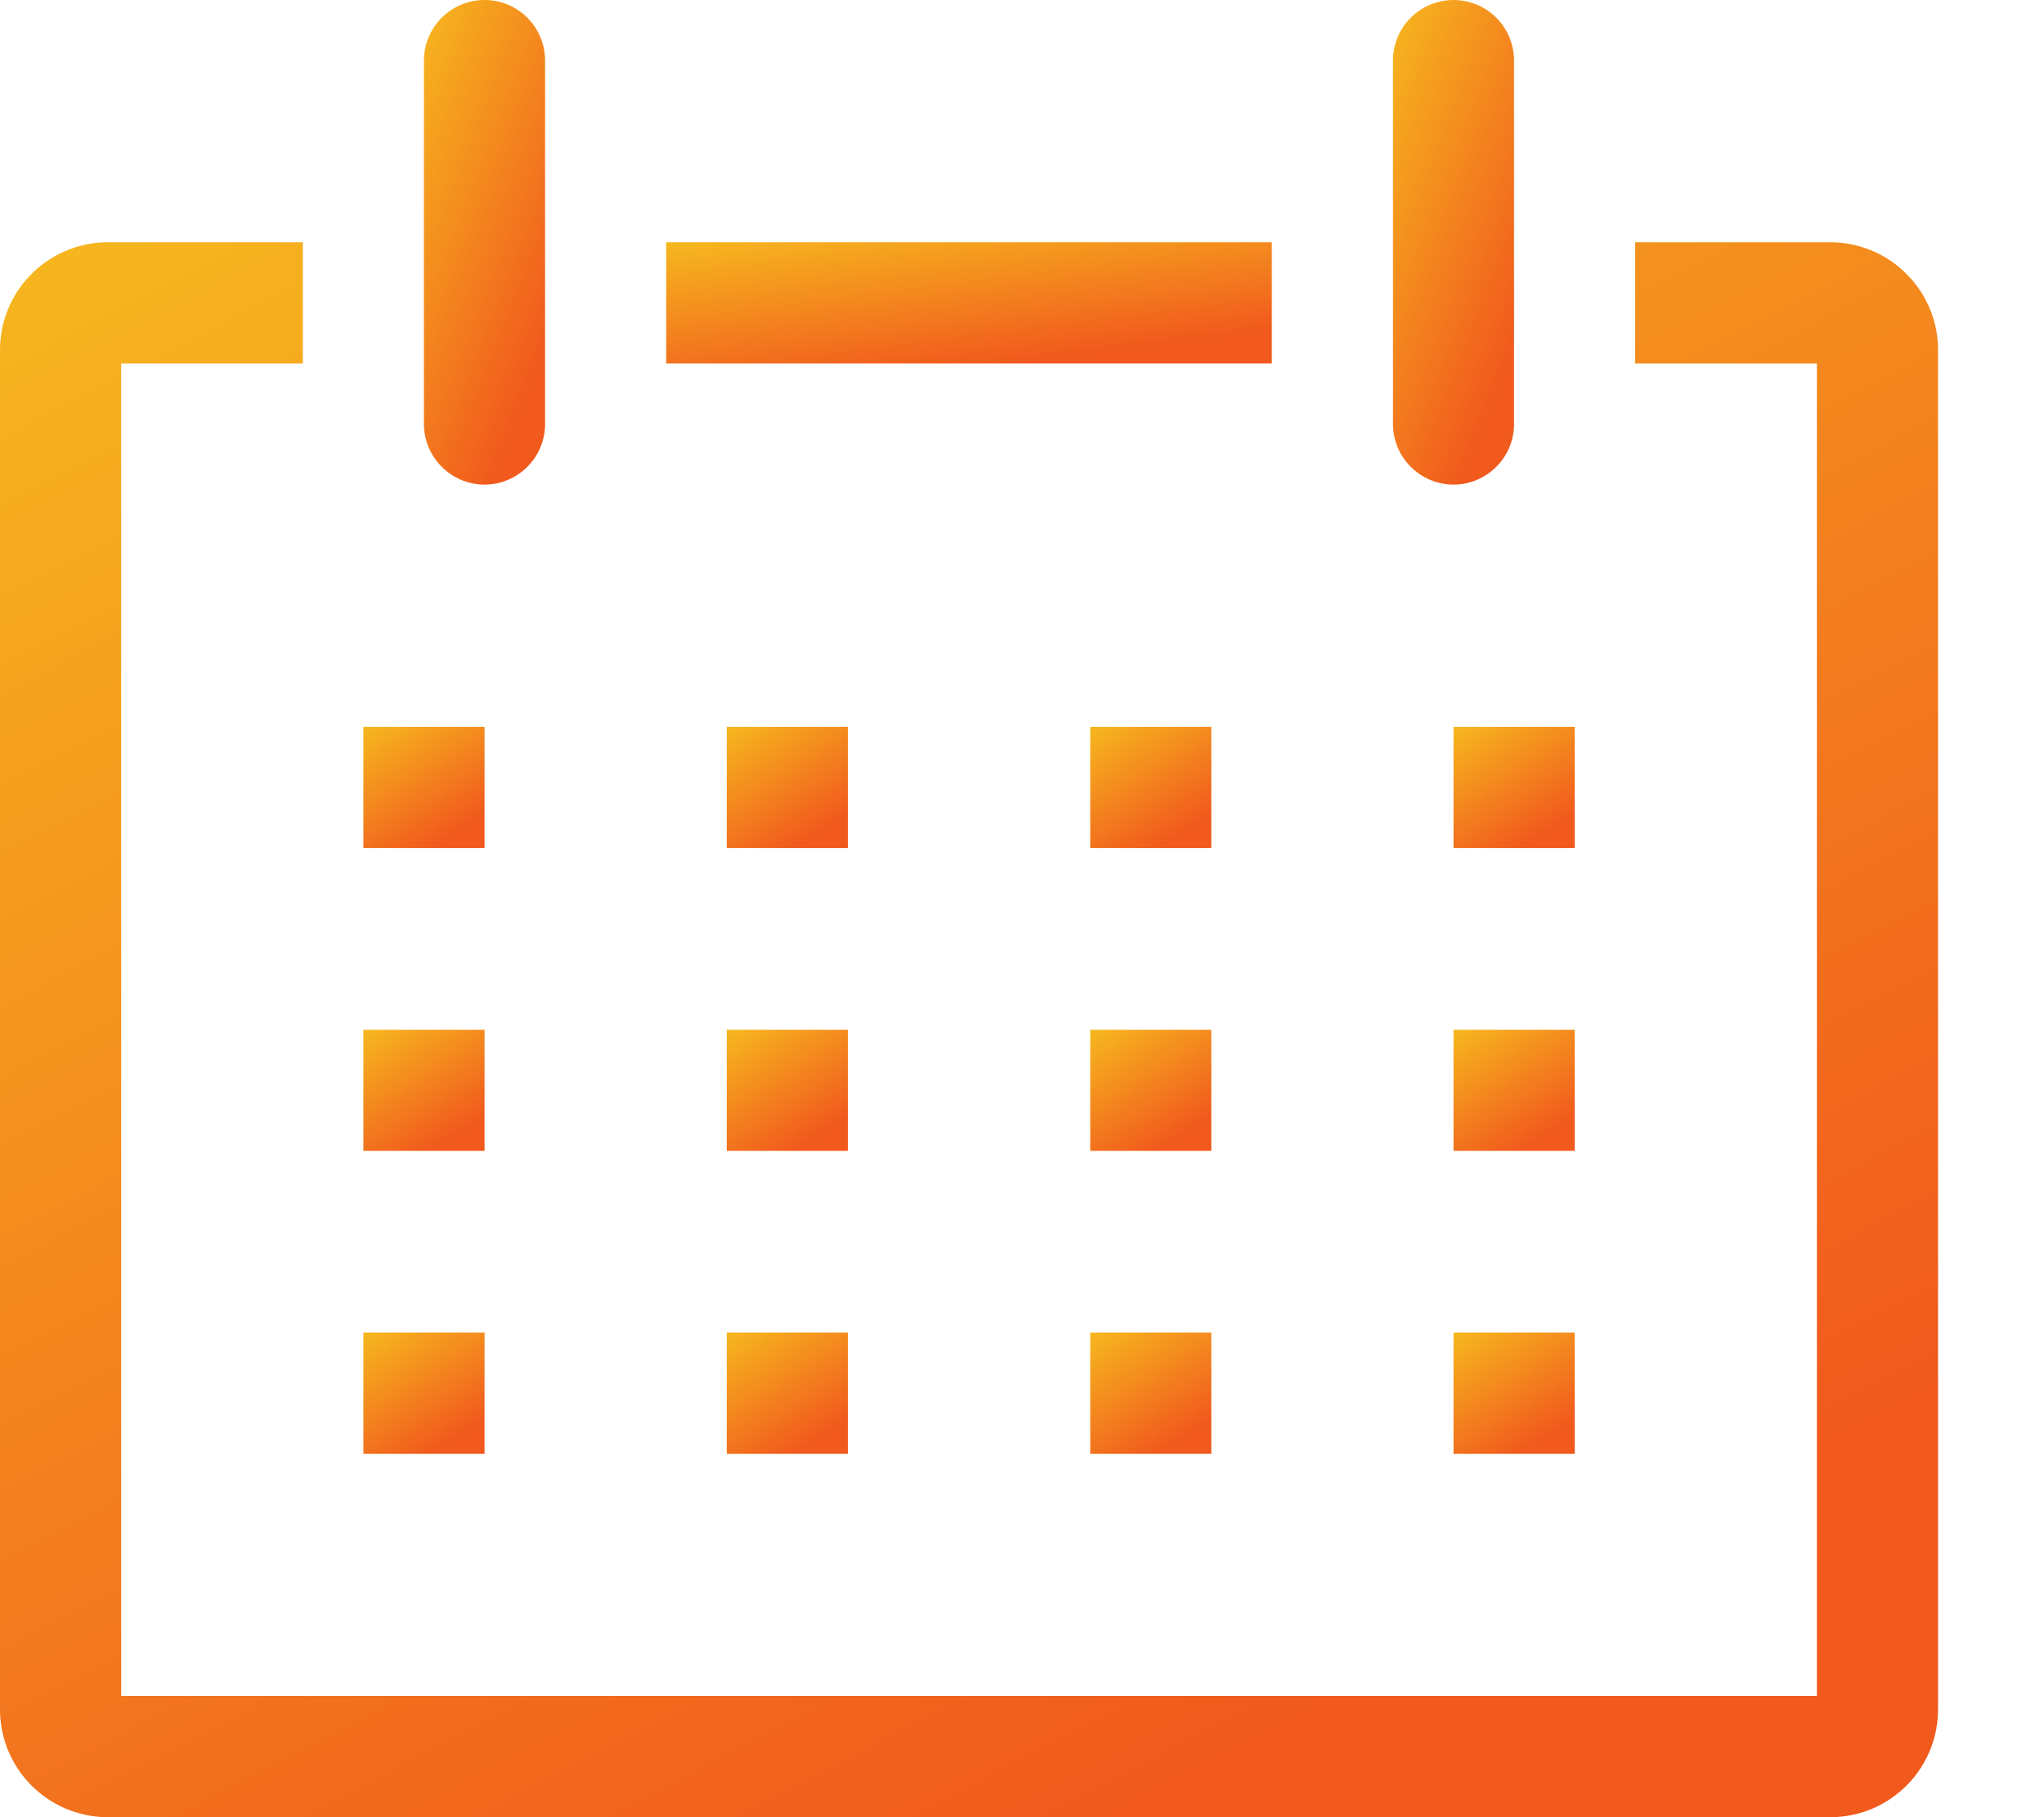
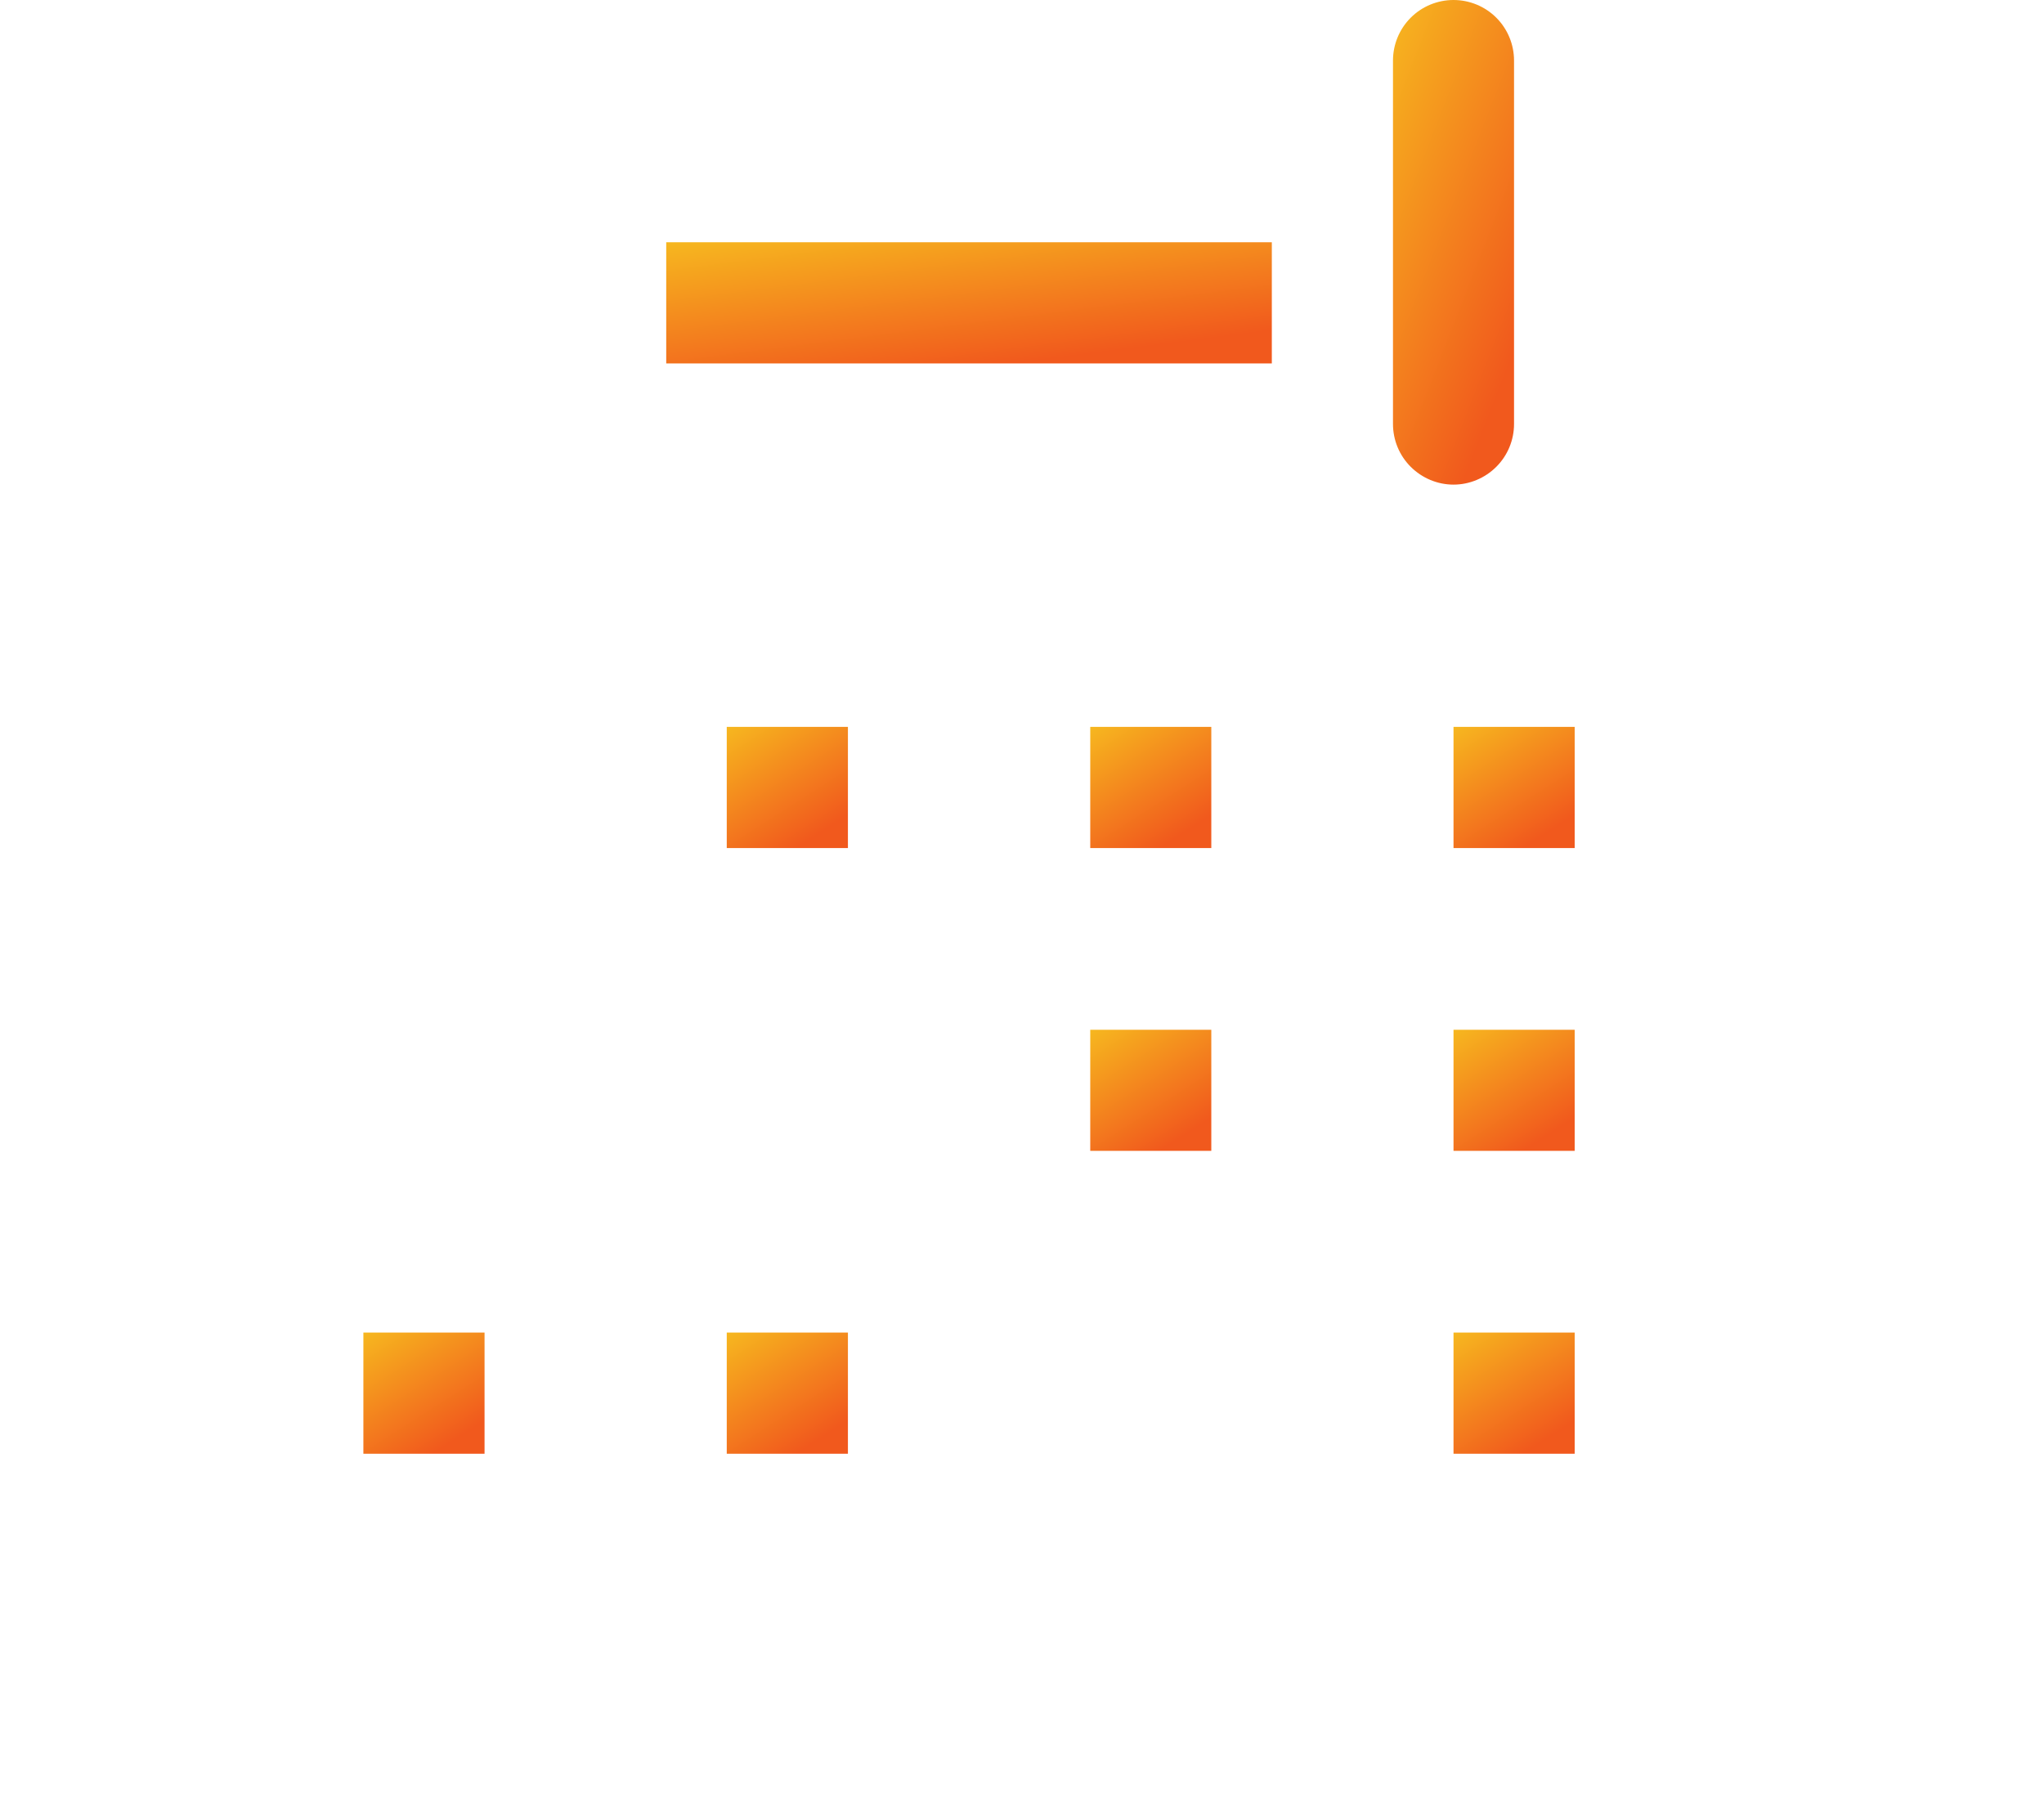
<svg xmlns="http://www.w3.org/2000/svg" width="18" height="16" viewBox="0 0 18 16" fill="none">
-   <path d="M16.134 2.133H14.4V3.2H16V14.933H1.067V3.2H2.667V2.133H0.933C0.809 2.135 0.686 2.162 0.571 2.212C0.457 2.261 0.354 2.333 0.267 2.423C0.18 2.512 0.112 2.618 0.066 2.734C0.02 2.85 -0.002 2.974 0 3.099V15.035C-0.002 15.159 0.02 15.283 0.066 15.399C0.112 15.515 0.18 15.621 0.267 15.711C0.354 15.8 0.457 15.872 0.571 15.922C0.686 15.971 0.809 15.998 0.933 16H16.134C16.258 15.998 16.381 15.971 16.496 15.922C16.61 15.872 16.713 15.8 16.8 15.711C16.887 15.621 16.955 15.515 17.001 15.399C17.047 15.283 17.069 15.159 17.067 15.035V3.099C17.069 2.974 17.047 2.85 17.001 2.734C16.955 2.618 16.887 2.512 16.8 2.423C16.713 2.333 16.61 2.261 16.496 2.212C16.381 2.162 16.258 2.135 16.134 2.133Z" fill="url(#paint0_linear_52396_20726)" />
-   <path d="M3.2 6.4H4.267V7.467H3.2V6.4Z" fill="url(#paint1_linear_52396_20726)" />
  <path d="M6.4 6.4H7.467V7.467H6.4V6.4Z" fill="url(#paint2_linear_52396_20726)" />
  <path d="M9.601 6.4H10.667V7.467H9.601V6.4Z" fill="url(#paint3_linear_52396_20726)" />
  <path d="M12.8 6.4H13.867V7.467H12.8V6.4Z" fill="url(#paint4_linear_52396_20726)" />
-   <path d="M3.2 9.067H4.267V10.133H3.2V9.067Z" fill="url(#paint5_linear_52396_20726)" />
-   <path d="M6.4 9.067H7.467V10.133H6.4V9.067Z" fill="url(#paint6_linear_52396_20726)" />
  <path d="M9.601 9.067H10.667V10.133H9.601V9.067Z" fill="url(#paint7_linear_52396_20726)" />
  <path d="M12.8 9.067H13.867V10.133H12.8V9.067Z" fill="url(#paint8_linear_52396_20726)" />
  <path d="M3.2 11.733H4.267V12.8H3.2V11.733Z" fill="url(#paint9_linear_52396_20726)" />
  <path d="M6.4 11.733H7.467V12.8H6.4V11.733Z" fill="url(#paint10_linear_52396_20726)" />
-   <path d="M9.601 11.733H10.667V12.8H9.601V11.733Z" fill="url(#paint11_linear_52396_20726)" />
+   <path d="M9.601 11.733H10.667H9.601V11.733Z" fill="url(#paint11_linear_52396_20726)" />
  <path d="M12.8 11.733H13.867V12.8H12.8V11.733Z" fill="url(#paint12_linear_52396_20726)" />
-   <path d="M4.267 4.267C4.408 4.267 4.544 4.21 4.644 4.11C4.744 4.01 4.8 3.875 4.8 3.733V0.533C4.8 0.392 4.744 0.256 4.644 0.156C4.544 0.056 4.408 0 4.267 0C4.125 0 3.99 0.056 3.89 0.156C3.79 0.256 3.733 0.392 3.733 0.533V3.733C3.733 3.875 3.79 4.01 3.89 4.11C3.99 4.21 4.125 4.267 4.267 4.267Z" fill="url(#paint13_linear_52396_20726)" />
  <path d="M12.8 4.267C12.941 4.267 13.077 4.21 13.177 4.11C13.277 4.01 13.333 3.875 13.333 3.733V0.533C13.333 0.392 13.277 0.256 13.177 0.156C13.077 0.056 12.941 0 12.8 0C12.659 0 12.523 0.056 12.423 0.156C12.323 0.256 12.267 0.392 12.267 0.533V3.733C12.267 3.875 12.323 4.01 12.423 4.11C12.523 4.21 12.659 4.267 12.8 4.267Z" fill="url(#paint14_linear_52396_20726)" />
  <path d="M5.867 2.133H11.2V3.2H5.867V2.133Z" fill="url(#paint15_linear_52396_20726)" />
  <defs>
    <linearGradient id="paint0_linear_52396_20726" x1="4.27" y1="-2.088" x2="12.854" y2="14.408" gradientUnits="userSpaceOnUse">
      <stop stop-color="#F7C11F" />
      <stop offset="1" stop-color="#F1591D" />
    </linearGradient>
    <linearGradient id="paint1_linear_52396_20726" x1="3.467" y1="6.075" x2="4.199" y2="7.219" gradientUnits="userSpaceOnUse">
      <stop stop-color="#F7C11F" />
      <stop offset="1" stop-color="#F1591D" />
    </linearGradient>
    <linearGradient id="paint2_linear_52396_20726" x1="6.667" y1="6.075" x2="7.4" y2="7.219" gradientUnits="userSpaceOnUse">
      <stop stop-color="#F7C11F" />
      <stop offset="1" stop-color="#F1591D" />
    </linearGradient>
    <linearGradient id="paint3_linear_52396_20726" x1="9.867" y1="6.075" x2="10.6" y2="7.219" gradientUnits="userSpaceOnUse">
      <stop stop-color="#F7C11F" />
      <stop offset="1" stop-color="#F1591D" />
    </linearGradient>
    <linearGradient id="paint4_linear_52396_20726" x1="13.067" y1="6.075" x2="13.799" y2="7.219" gradientUnits="userSpaceOnUse">
      <stop stop-color="#F7C11F" />
      <stop offset="1" stop-color="#F1591D" />
    </linearGradient>
    <linearGradient id="paint5_linear_52396_20726" x1="3.467" y1="8.742" x2="4.199" y2="9.885" gradientUnits="userSpaceOnUse">
      <stop stop-color="#F7C11F" />
      <stop offset="1" stop-color="#F1591D" />
    </linearGradient>
    <linearGradient id="paint6_linear_52396_20726" x1="6.667" y1="8.742" x2="7.4" y2="9.885" gradientUnits="userSpaceOnUse">
      <stop stop-color="#F7C11F" />
      <stop offset="1" stop-color="#F1591D" />
    </linearGradient>
    <linearGradient id="paint7_linear_52396_20726" x1="9.867" y1="8.742" x2="10.6" y2="9.885" gradientUnits="userSpaceOnUse">
      <stop stop-color="#F7C11F" />
      <stop offset="1" stop-color="#F1591D" />
    </linearGradient>
    <linearGradient id="paint8_linear_52396_20726" x1="13.067" y1="8.742" x2="13.799" y2="9.885" gradientUnits="userSpaceOnUse">
      <stop stop-color="#F7C11F" />
      <stop offset="1" stop-color="#F1591D" />
    </linearGradient>
    <linearGradient id="paint9_linear_52396_20726" x1="3.467" y1="11.409" x2="4.199" y2="12.552" gradientUnits="userSpaceOnUse">
      <stop stop-color="#F7C11F" />
      <stop offset="1" stop-color="#F1591D" />
    </linearGradient>
    <linearGradient id="paint10_linear_52396_20726" x1="6.667" y1="11.409" x2="7.4" y2="12.552" gradientUnits="userSpaceOnUse">
      <stop stop-color="#F7C11F" />
      <stop offset="1" stop-color="#F1591D" />
    </linearGradient>
    <linearGradient id="paint11_linear_52396_20726" x1="9.867" y1="11.409" x2="10.6" y2="12.552" gradientUnits="userSpaceOnUse">
      <stop stop-color="#F7C11F" />
      <stop offset="1" stop-color="#F1591D" />
    </linearGradient>
    <linearGradient id="paint12_linear_52396_20726" x1="13.067" y1="11.409" x2="13.799" y2="12.552" gradientUnits="userSpaceOnUse">
      <stop stop-color="#F7C11F" />
      <stop offset="1" stop-color="#F1591D" />
    </linearGradient>
    <linearGradient id="paint13_linear_52396_20726" x1="4" y1="-1.299" x2="6.185" y2="-0.446" gradientUnits="userSpaceOnUse">
      <stop stop-color="#F7C11F" />
      <stop offset="1" stop-color="#F1591D" />
    </linearGradient>
    <linearGradient id="paint14_linear_52396_20726" x1="12.534" y1="-1.299" x2="14.719" y2="-0.446" gradientUnits="userSpaceOnUse">
      <stop stop-color="#F7C11F" />
      <stop offset="1" stop-color="#F1591D" />
    </linearGradient>
    <linearGradient id="paint15_linear_52396_20726" x1="7.202" y1="1.809" x2="7.405" y2="3.395" gradientUnits="userSpaceOnUse">
      <stop stop-color="#F7C11F" />
      <stop offset="1" stop-color="#F1591D" />
    </linearGradient>
  </defs>
</svg>